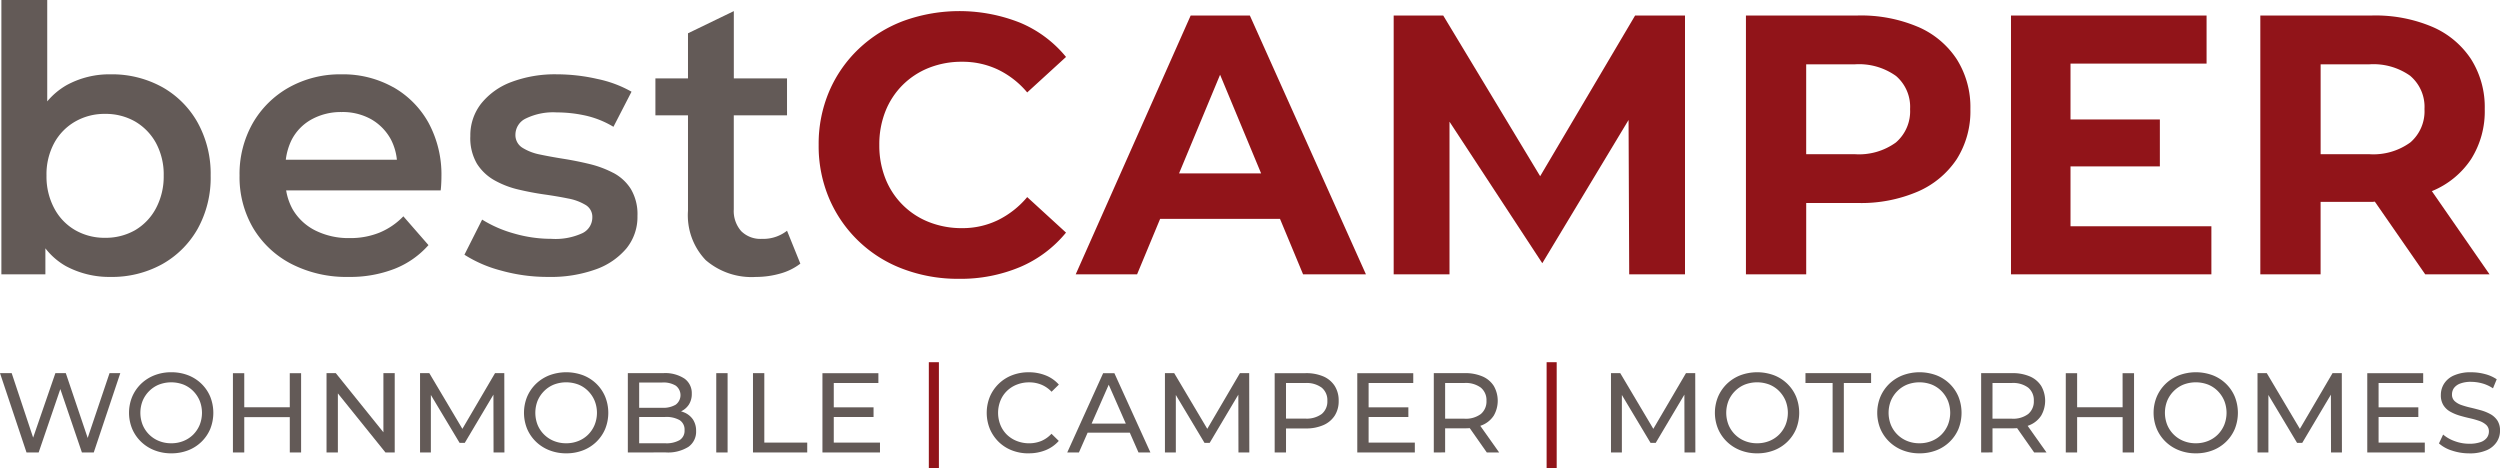
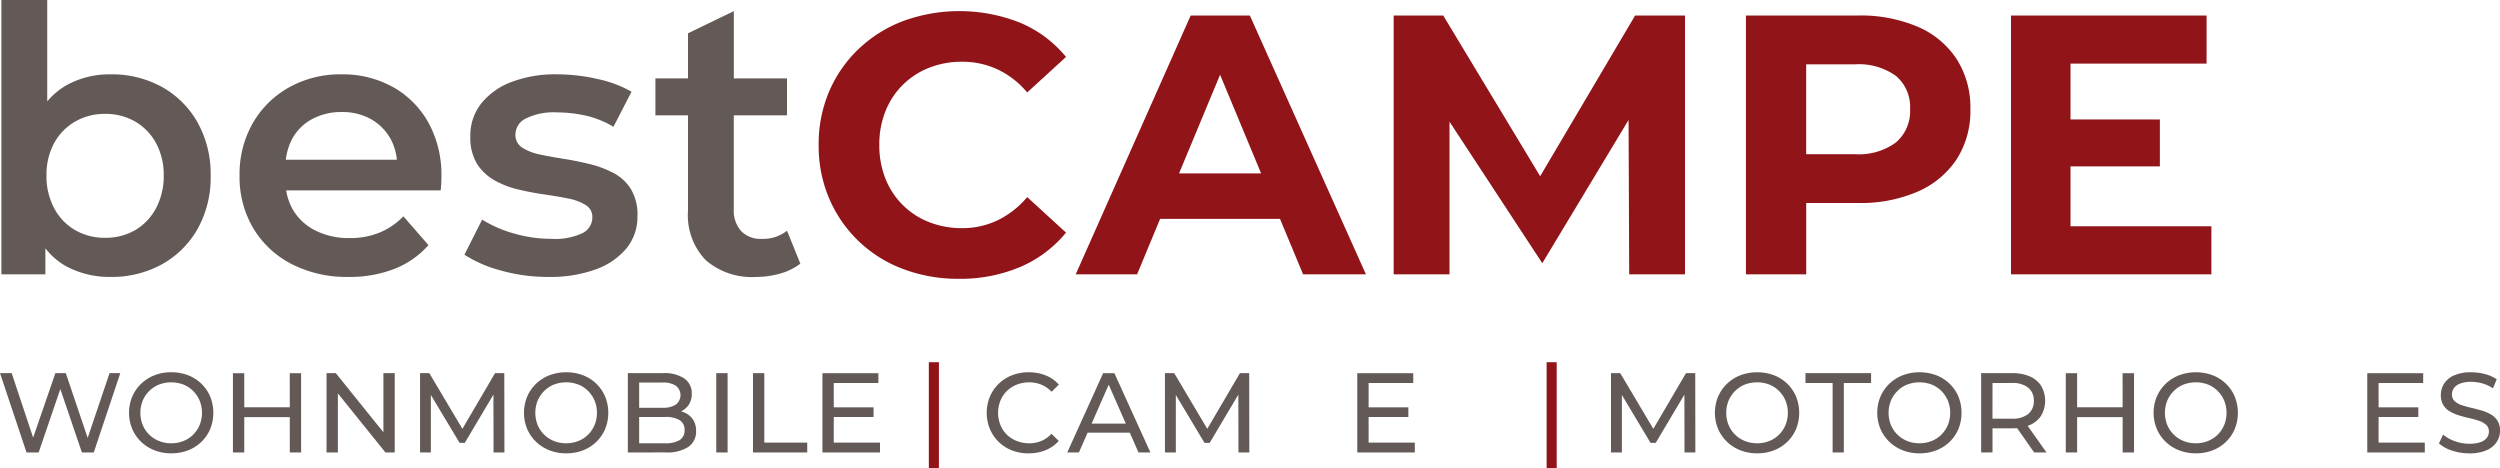
<svg xmlns="http://www.w3.org/2000/svg" width="240" height="44.95" viewBox="0 0 240 44.95">
  <defs>
    <clipPath id="clip-path">
      <rect id="Rechteck_4" data-name="Rechteck 4" width="240" height="44.95" fill="none" />
    </clipPath>
  </defs>
  <g id="Gruppe_192" data-name="Gruppe 192" transform="translate(0 0)">
    <g id="Gruppe_1" data-name="Gruppe 1" transform="translate(0 0)" clip-path="url(#clip-path)">
      <path id="Pfad_1" data-name="Pfad 1" d="M15.449,8.341a9.969,9.969,0,0,0-4.934-1.207A8.536,8.536,0,0,0,6.292,8.181,6.9,6.9,0,0,0,4.446,9.734V0H.045V26.337H4.269v-2.5a6.592,6.592,0,0,0,1.952,1.7,8.81,8.81,0,0,0,4.295,1.047,9.969,9.969,0,0,0,4.934-1.207,8.913,8.913,0,0,0,3.425-3.39,10.11,10.11,0,0,0,1.26-5.129,10.136,10.136,0,0,0-1.26-5.111,8.878,8.878,0,0,0-3.425-3.407M14.882,20A5.327,5.327,0,0,1,12.876,22.1a5.7,5.7,0,0,1-2.893.728,5.637,5.637,0,0,1-2.84-.728A5.229,5.229,0,0,1,5.121,20a6.454,6.454,0,0,1-.745-3.141,6.327,6.327,0,0,1,.745-3.141A5.29,5.29,0,0,1,7.144,11.66a5.637,5.637,0,0,1,2.84-.728,5.7,5.7,0,0,1,2.893.728,5.39,5.39,0,0,1,2.005,2.059,6.358,6.358,0,0,1,.745,3.141A6.487,6.487,0,0,1,14.882,20" transform="translate(0.088 0.001)" fill="#635a57" />
      <path id="Pfad_2" data-name="Pfad 2" d="M22.505,3.637a9.846,9.846,0,0,0-4.934-1.225,10.06,10.06,0,0,0-5.058,1.26A9.171,9.171,0,0,0,9.035,7.115a9.864,9.864,0,0,0-1.26,5.022,9.652,9.652,0,0,0,1.3,5.022A9.169,9.169,0,0,0,12.726,20.6a11.551,11.551,0,0,0,5.519,1.26,11.729,11.729,0,0,0,4.419-.781,8.491,8.491,0,0,0,3.248-2.272L23.5,16.042A6.733,6.733,0,0,1,21.227,17.6a7.411,7.411,0,0,1-2.875.532,7.142,7.142,0,0,1-3.3-.728,5.2,5.2,0,0,1-2.183-2.041,5.634,5.634,0,0,1-.621-1.81H27.084q.035-.284.053-.657t.018-.621a10.444,10.444,0,0,0-1.242-5.218,8.86,8.86,0,0,0-3.407-3.425M12.78,8.694a4.705,4.705,0,0,1,1.934-1.97,5.836,5.836,0,0,1,2.857-.692,5.61,5.61,0,0,1,2.84.692,4.944,4.944,0,0,1,1.9,1.952,5.376,5.376,0,0,1,.568,1.934H12.215a5.941,5.941,0,0,1,.565-1.917" transform="translate(15.222 4.724)" fill="#635a57" />
      <path id="Pfad_3" data-name="Pfad 3" d="M29.359,11.871a9.948,9.948,0,0,0-2.289-.852q-1.242-.3-2.5-.5T22.278,10.1A4.959,4.959,0,0,1,20.61,9.44a1.433,1.433,0,0,1-.639-1.278,1.726,1.726,0,0,1,.994-1.509,6,6,0,0,1,2.982-.586,12.807,12.807,0,0,1,2.733.3,9.022,9.022,0,0,1,2.7,1.083L31.116,4.08a11.269,11.269,0,0,0-3.283-1.225,17.5,17.5,0,0,0-3.851-.444,11.873,11.873,0,0,0-4.419.745A6.7,6.7,0,0,0,16.67,5.234,4.932,4.932,0,0,0,15.641,8.34,4.871,4.871,0,0,0,16.28,11a4.742,4.742,0,0,0,1.668,1.579,8.7,8.7,0,0,0,2.289.887q1.26.3,2.52.479t2.289.39a4.97,4.97,0,0,1,1.668.621,1.325,1.325,0,0,1,.639,1.189,1.683,1.683,0,0,1-.941,1.509,6.188,6.188,0,0,1-3,.55,12.811,12.811,0,0,1-3.585-.515,11.7,11.7,0,0,1-3.053-1.331l-1.7,3.372a12.3,12.3,0,0,0,3.478,1.509,16.527,16.527,0,0,0,4.579.621,12.761,12.761,0,0,0,4.561-.728,6.82,6.82,0,0,0,2.946-2.023,4.786,4.786,0,0,0,1.047-3.106,4.722,4.722,0,0,0-.639-2.591,4.41,4.41,0,0,0-1.686-1.544" transform="translate(29.511 4.724)" fill="#635a57" />
      <path id="Pfad_4" data-name="Pfad 4" d="M33.908,21.444a3.7,3.7,0,0,1-2.414.781,2.614,2.614,0,0,1-1.988-.745,2.915,2.915,0,0,1-.71-2.094V10.369h5.111V6.82H28.8V.36L24.4,2.49V6.82H21.272v3.549H24.4v9.158a6.224,6.224,0,0,0,1.7,4.738,6.744,6.744,0,0,0,4.827,1.615,8.482,8.482,0,0,0,2.307-.319,5.578,5.578,0,0,0,1.952-.958Z" transform="translate(41.647 0.706)" fill="#635a57" />
      <path id="Pfad_5" data-name="Pfad 5" d="M34.628,7.459a7.457,7.457,0,0,1,2.52-1.65,8.48,8.48,0,0,1,3.194-.586,7.924,7.924,0,0,1,3.425.745,8.437,8.437,0,0,1,2.822,2.2l3.727-3.407a11.347,11.347,0,0,0-4.4-3.283,15.774,15.774,0,0,0-11.2-.177,12.74,12.74,0,0,0-4.295,2.68,12.31,12.31,0,0,0-2.84,4.082,12.846,12.846,0,0,0-1.012,5.147,12.846,12.846,0,0,0,1.012,5.147,12.406,12.406,0,0,0,7.1,6.762,14.87,14.87,0,0,0,5.342.941,14.7,14.7,0,0,0,5.892-1.136,11.506,11.506,0,0,0,4.4-3.3L46.59,18.214a8.65,8.65,0,0,1-2.822,2.218,7.769,7.769,0,0,1-3.425.763,8.48,8.48,0,0,1-3.194-.586,7.379,7.379,0,0,1-4.171-4.171,8.579,8.579,0,0,1-.586-3.23,8.579,8.579,0,0,1,.586-3.23,7.457,7.457,0,0,1,1.65-2.52" transform="translate(52.022 0.706)" fill="#911419" />
      <path id="Pfad_6" data-name="Pfad 6" d="M45.952.5,34.913,25.35h5.892l2.212-5.324H54.527l2.215,5.324h6.034L51.631.5ZM44.834,15.66l3.94-9.474,3.94,9.474Z" transform="translate(68.354 0.988)" fill="#911419" />
      <path id="Pfad_7" data-name="Pfad 7" d="M59.295,15.927,49.989.5H45.233V25.35h5.36V10.694L59.5,24.279l8.282-13.751.062,14.822H73.2V.5H68.411Z" transform="translate(88.56 0.989)" fill="#911419" />
      <path id="Pfad_8" data-name="Pfad 8" d="M73.171,1.587A13.969,13.969,0,0,0,67.421.5H56.666V25.35h5.786V18.5h4.969a13.773,13.773,0,0,0,5.75-1.1A8.576,8.576,0,0,0,76.9,14.294a8.583,8.583,0,0,0,1.313-4.809A8.6,8.6,0,0,0,76.9,4.692a8.42,8.42,0,0,0-3.727-3.106M71.077,12.679A6.034,6.034,0,0,1,67.1,13.814h-4.65V5.189H67.1a6.1,6.1,0,0,1,3.975,1.118,3.9,3.9,0,0,1,1.349,3.177,3.947,3.947,0,0,1-1.349,3.194" transform="translate(110.944 0.988)" fill="#911419" />
      <path id="Pfad_9" data-name="Pfad 9" d="M70.983,20.735v-5.75h8.578V10.478H70.983V5.118H84.045V.5H65.269V25.35H84.507V20.735Z" transform="translate(127.786 0.988)" fill="#911419" />
-       <path id="Pfad_10" data-name="Pfad 10" d="M95.367,25.35l-5.54-7.992.038-.012a8.241,8.241,0,0,0,3.727-3.053,8.583,8.583,0,0,0,1.313-4.809,8.6,8.6,0,0,0-1.313-4.792,8.42,8.42,0,0,0-3.727-3.106A13.969,13.969,0,0,0,84.116.5H73.361V25.35h5.786V18.393h4.969c.086,0,.154-.021.24-.021l4.836,6.978Zm-7.6-19.043A3.894,3.894,0,0,1,89.12,9.484a3.947,3.947,0,0,1-1.349,3.194A6.034,6.034,0,0,1,83.8,13.814h-4.65V5.189H83.8a6.1,6.1,0,0,1,3.975,1.118" transform="translate(143.63 0.988)" fill="#911419" />
      <path id="Pfad_11" data-name="Pfad 11" d="M2.544,19.724,0,12.11H1.121l2.337,7.025H2.893L5.316,12.11h1l2.372,7.025H8.146l2.369-7.025h1.032L9,19.724H7.862L5.644,13.208h.293L3.71,19.724Z" transform="translate(0.001 23.712)" fill="#635a57" />
      <path id="Pfad_12" data-name="Pfad 12" d="M8.243,19.866a4.362,4.362,0,0,1-1.612-.293,3.865,3.865,0,0,1-1.29-.822,3.768,3.768,0,0,1-.849-1.233,4.065,4.065,0,0,1,0-3.088,3.812,3.812,0,0,1,.849-1.236,3.908,3.908,0,0,1,1.284-.819,4.36,4.36,0,0,1,1.618-.293,4.4,4.4,0,0,1,1.612.287,3.8,3.8,0,0,1,1.281.816,3.74,3.74,0,0,1,.846,1.239,4.185,4.185,0,0,1,0,3.106,3.746,3.746,0,0,1-.846,1.233,3.8,3.8,0,0,1-1.281.816,4.4,4.4,0,0,1-1.612.287M8.234,18.9a3.071,3.071,0,0,0,1.18-.219,2.817,2.817,0,0,0,.935-.612,2.906,2.906,0,0,0,.621-.932,3.149,3.149,0,0,0,0-2.322,2.959,2.959,0,0,0-.621-.929,2.8,2.8,0,0,0-.935-.621,3.309,3.309,0,0,0-2.351,0,2.807,2.807,0,0,0-.938.621,2.878,2.878,0,0,0-.627.929,3.149,3.149,0,0,0,0,2.322A2.823,2.823,0,0,0,7.063,18.68a3.047,3.047,0,0,0,1.171.219" transform="translate(8.199 23.654)" fill="#635a57" />
      <path id="Pfad_13" data-name="Pfad 13" d="M8.648,19.725H7.56V12.111H8.648Zm4.469-3.393H8.539v-.947h4.579Zm-.1-4.221h1.088v7.614H13.02Z" transform="translate(14.801 23.713)" fill="#635a57" />
      <path id="Pfad_14" data-name="Pfad 14" d="M10.6,19.724V12.11h.89l5.037,6.256h-.467V12.11h1.086v7.614h-.89l-5.037-6.253h.47v6.253Z" transform="translate(20.747 23.712)" fill="#635a57" />
      <path id="Pfad_15" data-name="Pfad 15" d="M13.633,19.724V12.11h.89l3.416,5.753H17.46l3.372-5.753h.89l.012,7.614H20.69l-.012-5.972h.251l-3,5.049h-.5L14.4,13.752h.272v5.972Z" transform="translate(26.691 23.712)" fill="#635a57" />
      <path id="Pfad_16" data-name="Pfad 16" d="M21.059,19.866a4.373,4.373,0,0,1-1.612-.293,3.865,3.865,0,0,1-1.29-.822,3.768,3.768,0,0,1-.849-1.233,4.1,4.1,0,0,1,0-3.088,3.812,3.812,0,0,1,.849-1.236,3.908,3.908,0,0,1,1.284-.819,4.644,4.644,0,0,1,3.23-.006,3.8,3.8,0,0,1,1.281.816,3.74,3.74,0,0,1,.846,1.239,4.147,4.147,0,0,1,0,3.106,3.746,3.746,0,0,1-.846,1.233,3.8,3.8,0,0,1-1.281.816,4.4,4.4,0,0,1-1.612.287m-.006-.967a3.066,3.066,0,0,0,1.177-.219,2.787,2.787,0,0,0,.935-.612,2.858,2.858,0,0,0,.621-.932,3.11,3.11,0,0,0,0-2.322,2.909,2.909,0,0,0-.621-.929,2.766,2.766,0,0,0-.935-.621,3.309,3.309,0,0,0-2.351,0,2.837,2.837,0,0,0-.938.621,2.926,2.926,0,0,0-.627.929,3.188,3.188,0,0,0,0,2.322,2.823,2.823,0,0,0,1.565,1.544,3.062,3.062,0,0,0,1.174.219" transform="translate(33.297 23.654)" fill="#635a57" />
      <path id="Pfad_17" data-name="Pfad 17" d="M20.377,19.724V12.11h3.416a3.363,3.363,0,0,1,2.023.526,1.706,1.706,0,0,1,.7,1.443,1.887,1.887,0,0,1-.275,1.044,1.849,1.849,0,0,1-.745.651,2.257,2.257,0,0,1-1.012.231l.2-.328a2.778,2.778,0,0,1,1.154.228,1.892,1.892,0,0,1,.8.668,1.966,1.966,0,0,1,.293,1.094,1.772,1.772,0,0,1-.734,1.517,3.689,3.689,0,0,1-2.183.538Zm1.088-.881h2.5a2.56,2.56,0,0,0,1.378-.3,1.047,1.047,0,0,0,.479-.955,1.066,1.066,0,0,0-.479-.97,2.59,2.59,0,0,0-1.378-.3h-2.6v-.881h2.325a2.313,2.313,0,0,0,1.284-.3,1.14,1.14,0,0,0,0-1.828,2.288,2.288,0,0,0-1.284-.3H21.465Z" transform="translate(39.895 23.711)" fill="#635a57" />
      <rect id="Rechteck_1" data-name="Rechteck 1" width="1.088" height="7.614" transform="translate(68.761 35.823)" fill="#635a57" />
      <path id="Pfad_18" data-name="Pfad 18" d="M24.439,19.724V12.11h1.088v6.667h4.12v.947Z" transform="translate(47.847 23.712)" fill="#635a57" />
      <path id="Pfad_19" data-name="Pfad 19" d="M27.781,18.778h4.437v.947H26.693V12.111h5.371v.947H27.781Zm-.1-3.384H31.6v.923H27.681Z" transform="translate(52.261 23.713)" fill="#635a57" />
      <rect id="Rechteck_2" data-name="Rechteck 2" width="0.967" height="10.178" transform="translate(89.167 34.772)" fill="#911419" />
      <path id="Pfad_20" data-name="Pfad 20" d="M36.05,19.867a4.34,4.34,0,0,1-1.6-.287,3.741,3.741,0,0,1-1.275-.816,3.857,3.857,0,0,1-.843-1.236,4.117,4.117,0,0,1,0-3.109,3.8,3.8,0,0,1,2.127-2.05,4.34,4.34,0,0,1,1.6-.287,4.291,4.291,0,0,1,1.627.3,3.3,3.3,0,0,1,1.266.884l-.7.686a2.83,2.83,0,0,0-.979-.68,3.061,3.061,0,0,0-1.165-.222,3.2,3.2,0,0,0-1.189.216,2.843,2.843,0,0,0-.952.609,2.732,2.732,0,0,0-.624.932,3.149,3.149,0,0,0,0,2.337,2.761,2.761,0,0,0,.624.932,2.883,2.883,0,0,0,.952.606A3.2,3.2,0,0,0,36.1,18.9a3.061,3.061,0,0,0,1.165-.222,2.827,2.827,0,0,0,.979-.692l.7.686a3.35,3.35,0,0,1-1.266.89,4.261,4.261,0,0,1-1.636.3" transform="translate(62.698 23.656)" fill="#635a57" />
      <path id="Pfad_21" data-name="Pfad 21" d="M34.638,19.725l3.449-7.614h1.077l3.461,7.614H41.48l-3.076-7h.435l-3.079,7Zm1.47-1.9.293-.87h4.286l.317.87Z" transform="translate(67.816 23.713)" fill="#635a57" />
      <path id="Pfad_22" data-name="Pfad 22" d="M37.809,19.724V12.11h.89l3.416,5.753h-.479l3.372-5.753h.89l.012,7.614H44.867l-.012-5.972h.251l-3,5.049h-.5l-3.023-5.049h.272v5.972Z" transform="translate(74.025 23.712)" fill="#635a57" />
-       <path id="Pfad_23" data-name="Pfad 23" d="M41.371,19.725V12.111h2.97a4.178,4.178,0,0,1,1.707.314,2.446,2.446,0,0,1,1.088.914,2.6,2.6,0,0,1,.379,1.426,2.571,2.571,0,0,1-.379,1.42,2.44,2.44,0,0,1-1.088.911,4.078,4.078,0,0,1-1.707.322H41.969l.491-.512v2.819Zm1.088-2.709-.491-.544h2.34a2.438,2.438,0,0,0,1.582-.444,1.554,1.554,0,0,0,.538-1.263,1.544,1.544,0,0,0-.538-1.26,2.421,2.421,0,0,0-1.582-.447h-2.34l.491-.544Z" transform="translate(80.998 23.713)" fill="#635a57" />
      <path id="Pfad_24" data-name="Pfad 24" d="M45.14,18.778h4.437v.947H44.052V12.111h5.374v.947H45.14Zm-.1-3.384h3.916v.923H45.043Z" transform="translate(86.247 23.713)" fill="#635a57" />
-       <path id="Pfad_25" data-name="Pfad 25" d="M46.535,19.724V12.11H49.5a4.176,4.176,0,0,1,1.707.316,2.409,2.409,0,0,1,1.088.914,2.857,2.857,0,0,1,0,2.842,2.416,2.416,0,0,1-1.088.908,4.176,4.176,0,0,1-1.707.316H47.132l.491-.5v2.816Zm1.088-2.709-.491-.532h2.34a2.4,2.4,0,0,0,1.582-.45,1.57,1.57,0,0,0,.538-1.269,1.551,1.551,0,0,0-.538-1.26,2.421,2.421,0,0,0-1.582-.447h-2.34l.491-.544Zm4,2.709-1.937-2.763h1.165l1.958,2.763Z" transform="translate(91.109 23.711)" fill="#635a57" />
      <rect id="Rechteck_3" data-name="Rechteck 3" width="0.967" height="10.178" transform="translate(148.475 34.772)" fill="#911419" />
      <path id="Pfad_26" data-name="Pfad 26" d="M52.286,19.724V12.11h.89l3.416,5.753h-.479l3.372-5.753h.89l.012,7.614H59.344l-.012-5.972h.251l-3,5.049h-.5l-3.023-5.049h.272v5.972Z" transform="translate(102.368 23.712)" fill="#635a57" />
      <path id="Pfad_27" data-name="Pfad 27" d="M59.714,19.866a4.362,4.362,0,0,1-1.612-.293,3.864,3.864,0,0,1-1.29-.822,3.768,3.768,0,0,1-.849-1.233,4.065,4.065,0,0,1,0-3.088,3.811,3.811,0,0,1,.849-1.236,3.908,3.908,0,0,1,1.284-.819,4.644,4.644,0,0,1,3.23-.006,3.8,3.8,0,0,1,1.281.816,3.74,3.74,0,0,1,.846,1.239,4.185,4.185,0,0,1,0,3.106,3.746,3.746,0,0,1-.846,1.233,3.8,3.8,0,0,1-1.281.816,4.4,4.4,0,0,1-1.612.287m-.009-.967a3.071,3.071,0,0,0,1.18-.219,2.817,2.817,0,0,0,.935-.612,2.905,2.905,0,0,0,.621-.932,3.149,3.149,0,0,0,0-2.322,2.958,2.958,0,0,0-.621-.929,2.8,2.8,0,0,0-.935-.621,3.309,3.309,0,0,0-2.351,0,2.807,2.807,0,0,0-.938.621,2.878,2.878,0,0,0-.627.929,3.149,3.149,0,0,0,0,2.322,2.823,2.823,0,0,0,1.565,1.544,3.047,3.047,0,0,0,1.171.219" transform="translate(108.972 23.654)" fill="#635a57" />
      <path id="Pfad_28" data-name="Pfad 28" d="M61.206,19.724V13.057H58.6V12.11h6.3v.947H62.283v6.667Z" transform="translate(114.725 23.712)" fill="#635a57" />
      <path id="Pfad_29" data-name="Pfad 29" d="M64.983,19.866a4.362,4.362,0,0,1-1.612-.293,3.864,3.864,0,0,1-1.29-.822,3.768,3.768,0,0,1-.849-1.233,4.065,4.065,0,0,1,0-3.088,3.812,3.812,0,0,1,.849-1.236,3.909,3.909,0,0,1,1.284-.819,4.644,4.644,0,0,1,3.23-.006,3.8,3.8,0,0,1,1.281.816,3.74,3.74,0,0,1,.846,1.239,4.185,4.185,0,0,1,0,3.106,3.746,3.746,0,0,1-.846,1.233,3.8,3.8,0,0,1-1.281.816,4.4,4.4,0,0,1-1.612.287m-.009-.967a3.071,3.071,0,0,0,1.18-.219,2.817,2.817,0,0,0,.935-.612,2.906,2.906,0,0,0,.621-.932,3.149,3.149,0,0,0,0-2.322,2.959,2.959,0,0,0-.621-.929,2.8,2.8,0,0,0-.935-.621,3.309,3.309,0,0,0-2.351,0,2.807,2.807,0,0,0-.938.621,2.878,2.878,0,0,0-.627.929,3.149,3.149,0,0,0,0,2.322A2.823,2.823,0,0,0,63.8,18.68a3.047,3.047,0,0,0,1.171.219" transform="translate(119.288 23.654)" fill="#635a57" />
      <path id="Pfad_30" data-name="Pfad 30" d="M64.3,19.724V12.11h2.97a4.176,4.176,0,0,1,1.707.316,2.409,2.409,0,0,1,1.089.914,2.857,2.857,0,0,1,0,2.842,2.416,2.416,0,0,1-1.089.908,4.176,4.176,0,0,1-1.707.316H64.9l.491-.5v2.816Zm1.088-2.709-.491-.532h2.34a2.4,2.4,0,0,0,1.582-.45,1.57,1.57,0,0,0,.538-1.269,1.552,1.552,0,0,0-.538-1.26,2.421,2.421,0,0,0-1.582-.447H64.9l.491-.544Zm4,2.709-1.937-2.763h1.165l1.958,2.763Z" transform="translate(125.89 23.711)" fill="#635a57" />
      <path id="Pfad_31" data-name="Pfad 31" d="M68.136,19.725H67.047V12.111h1.089ZM72.6,16.332H68.026v-.947H72.6Zm-.1-4.221H73.6v7.614H72.507Z" transform="translate(131.268 23.713)" fill="#635a57" />
      <path id="Pfad_32" data-name="Pfad 32" d="M73.952,19.866a4.362,4.362,0,0,1-1.612-.293,3.865,3.865,0,0,1-1.29-.822,3.768,3.768,0,0,1-.849-1.233,4.065,4.065,0,0,1,0-3.088,3.812,3.812,0,0,1,.849-1.236,3.909,3.909,0,0,1,1.284-.819,4.644,4.644,0,0,1,3.23-.006,3.8,3.8,0,0,1,1.281.816,3.74,3.74,0,0,1,.846,1.239,4.185,4.185,0,0,1,0,3.106,3.746,3.746,0,0,1-.846,1.233,3.8,3.8,0,0,1-1.281.816,4.4,4.4,0,0,1-1.612.287m-.009-.967a3.071,3.071,0,0,0,1.18-.219,2.817,2.817,0,0,0,.935-.612,2.906,2.906,0,0,0,.621-.932,3.149,3.149,0,0,0,0-2.322,2.959,2.959,0,0,0-.621-.929,2.8,2.8,0,0,0-.935-.621,3.309,3.309,0,0,0-2.351,0,2.807,2.807,0,0,0-.938.621,2.878,2.878,0,0,0-.627.929,3.149,3.149,0,0,0,0,2.322,2.823,2.823,0,0,0,1.565,1.544,3.047,3.047,0,0,0,1.171.219" transform="translate(136.848 23.654)" fill="#635a57" />
-       <path id="Pfad_33" data-name="Pfad 33" d="M73.27,19.724V12.11h.89l3.416,5.753H77.1l3.372-5.753h.89l.012,7.614H80.327l-.012-5.972h.251l-3,5.049h-.5l-3.023-5.049h.272v5.972Z" transform="translate(143.451 23.712)" fill="#635a57" />
      <path id="Pfad_34" data-name="Pfad 34" d="M77.918,18.778h4.437v.947H76.832V12.111H82.2v.947H77.918Zm-.1-3.384h3.916v.923H77.82Z" transform="translate(150.426 23.713)" fill="#635a57" />
      <path id="Pfad_35" data-name="Pfad 35" d="M82.072,19.867A5.178,5.178,0,0,1,80.41,19.6a3.408,3.408,0,0,1-1.251-.689l.4-.849a3.561,3.561,0,0,0,1.109.63,3.975,3.975,0,0,0,1.4.251,3.2,3.2,0,0,0,1.077-.154,1.271,1.271,0,0,0,.609-.417,1,1,0,0,0,.2-.6.831.831,0,0,0-.254-.633,1.906,1.906,0,0,0-.666-.385,7.741,7.741,0,0,0-.9-.257c-.325-.071-.654-.157-.985-.254a4.344,4.344,0,0,1-.9-.376,1.821,1.821,0,0,1-.657-.615,1.775,1.775,0,0,1-.251-.994,2,2,0,0,1,.311-1.083,2.113,2.113,0,0,1,.955-.793,3.917,3.917,0,0,1,1.648-.3,5.105,5.105,0,0,1,1.316.172,3.642,3.642,0,0,1,1.133.5l-.358.87a3.561,3.561,0,0,0-1.035-.476A4.178,4.178,0,0,0,82.256,13a2.885,2.885,0,0,0-1.053.163,1.309,1.309,0,0,0-.606.435,1.052,1.052,0,0,0-.186.609.831.831,0,0,0,.254.642,1.843,1.843,0,0,0,.663.382,8.391,8.391,0,0,0,.9.254c.328.077.654.163.985.254a4.43,4.43,0,0,1,.9.37,1.9,1.9,0,0,1,.66.612,1.754,1.754,0,0,1,.248.979,1.947,1.947,0,0,1-.314,1.068,2.187,2.187,0,0,1-.973.8,4.042,4.042,0,0,1-1.659.3" transform="translate(154.981 23.656)" fill="#635a57" />
    </g>
  </g>
</svg>